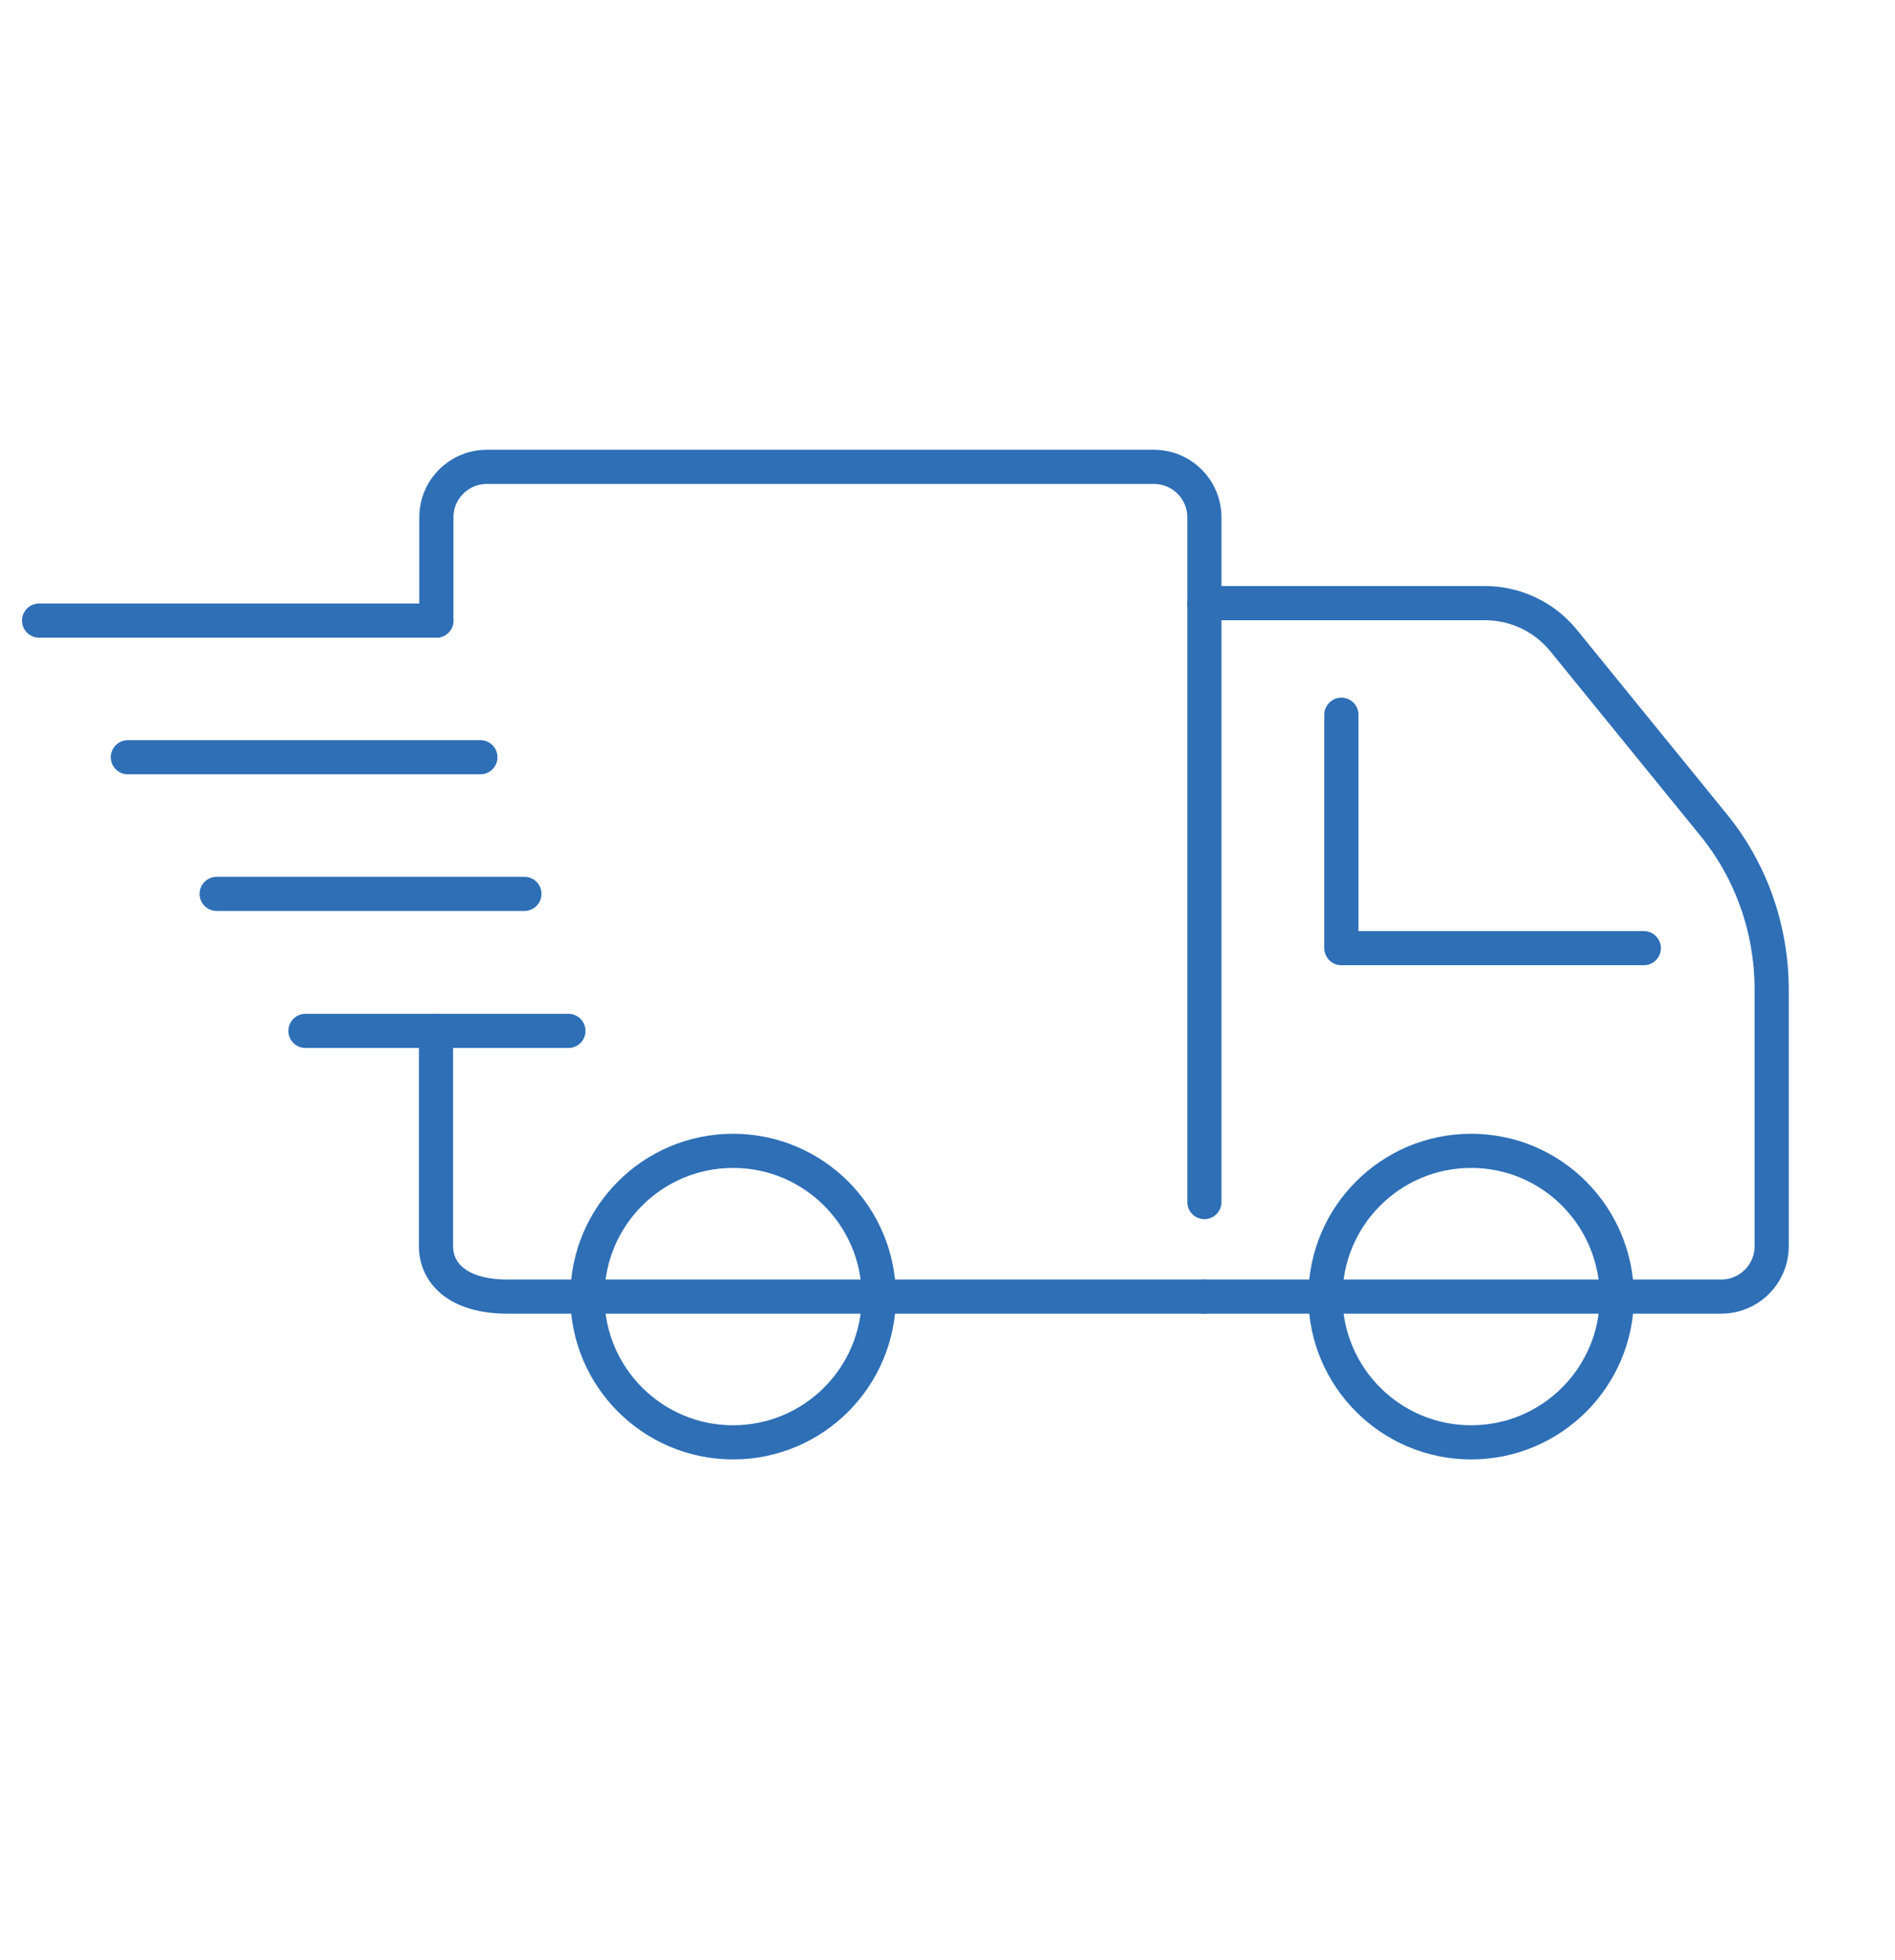
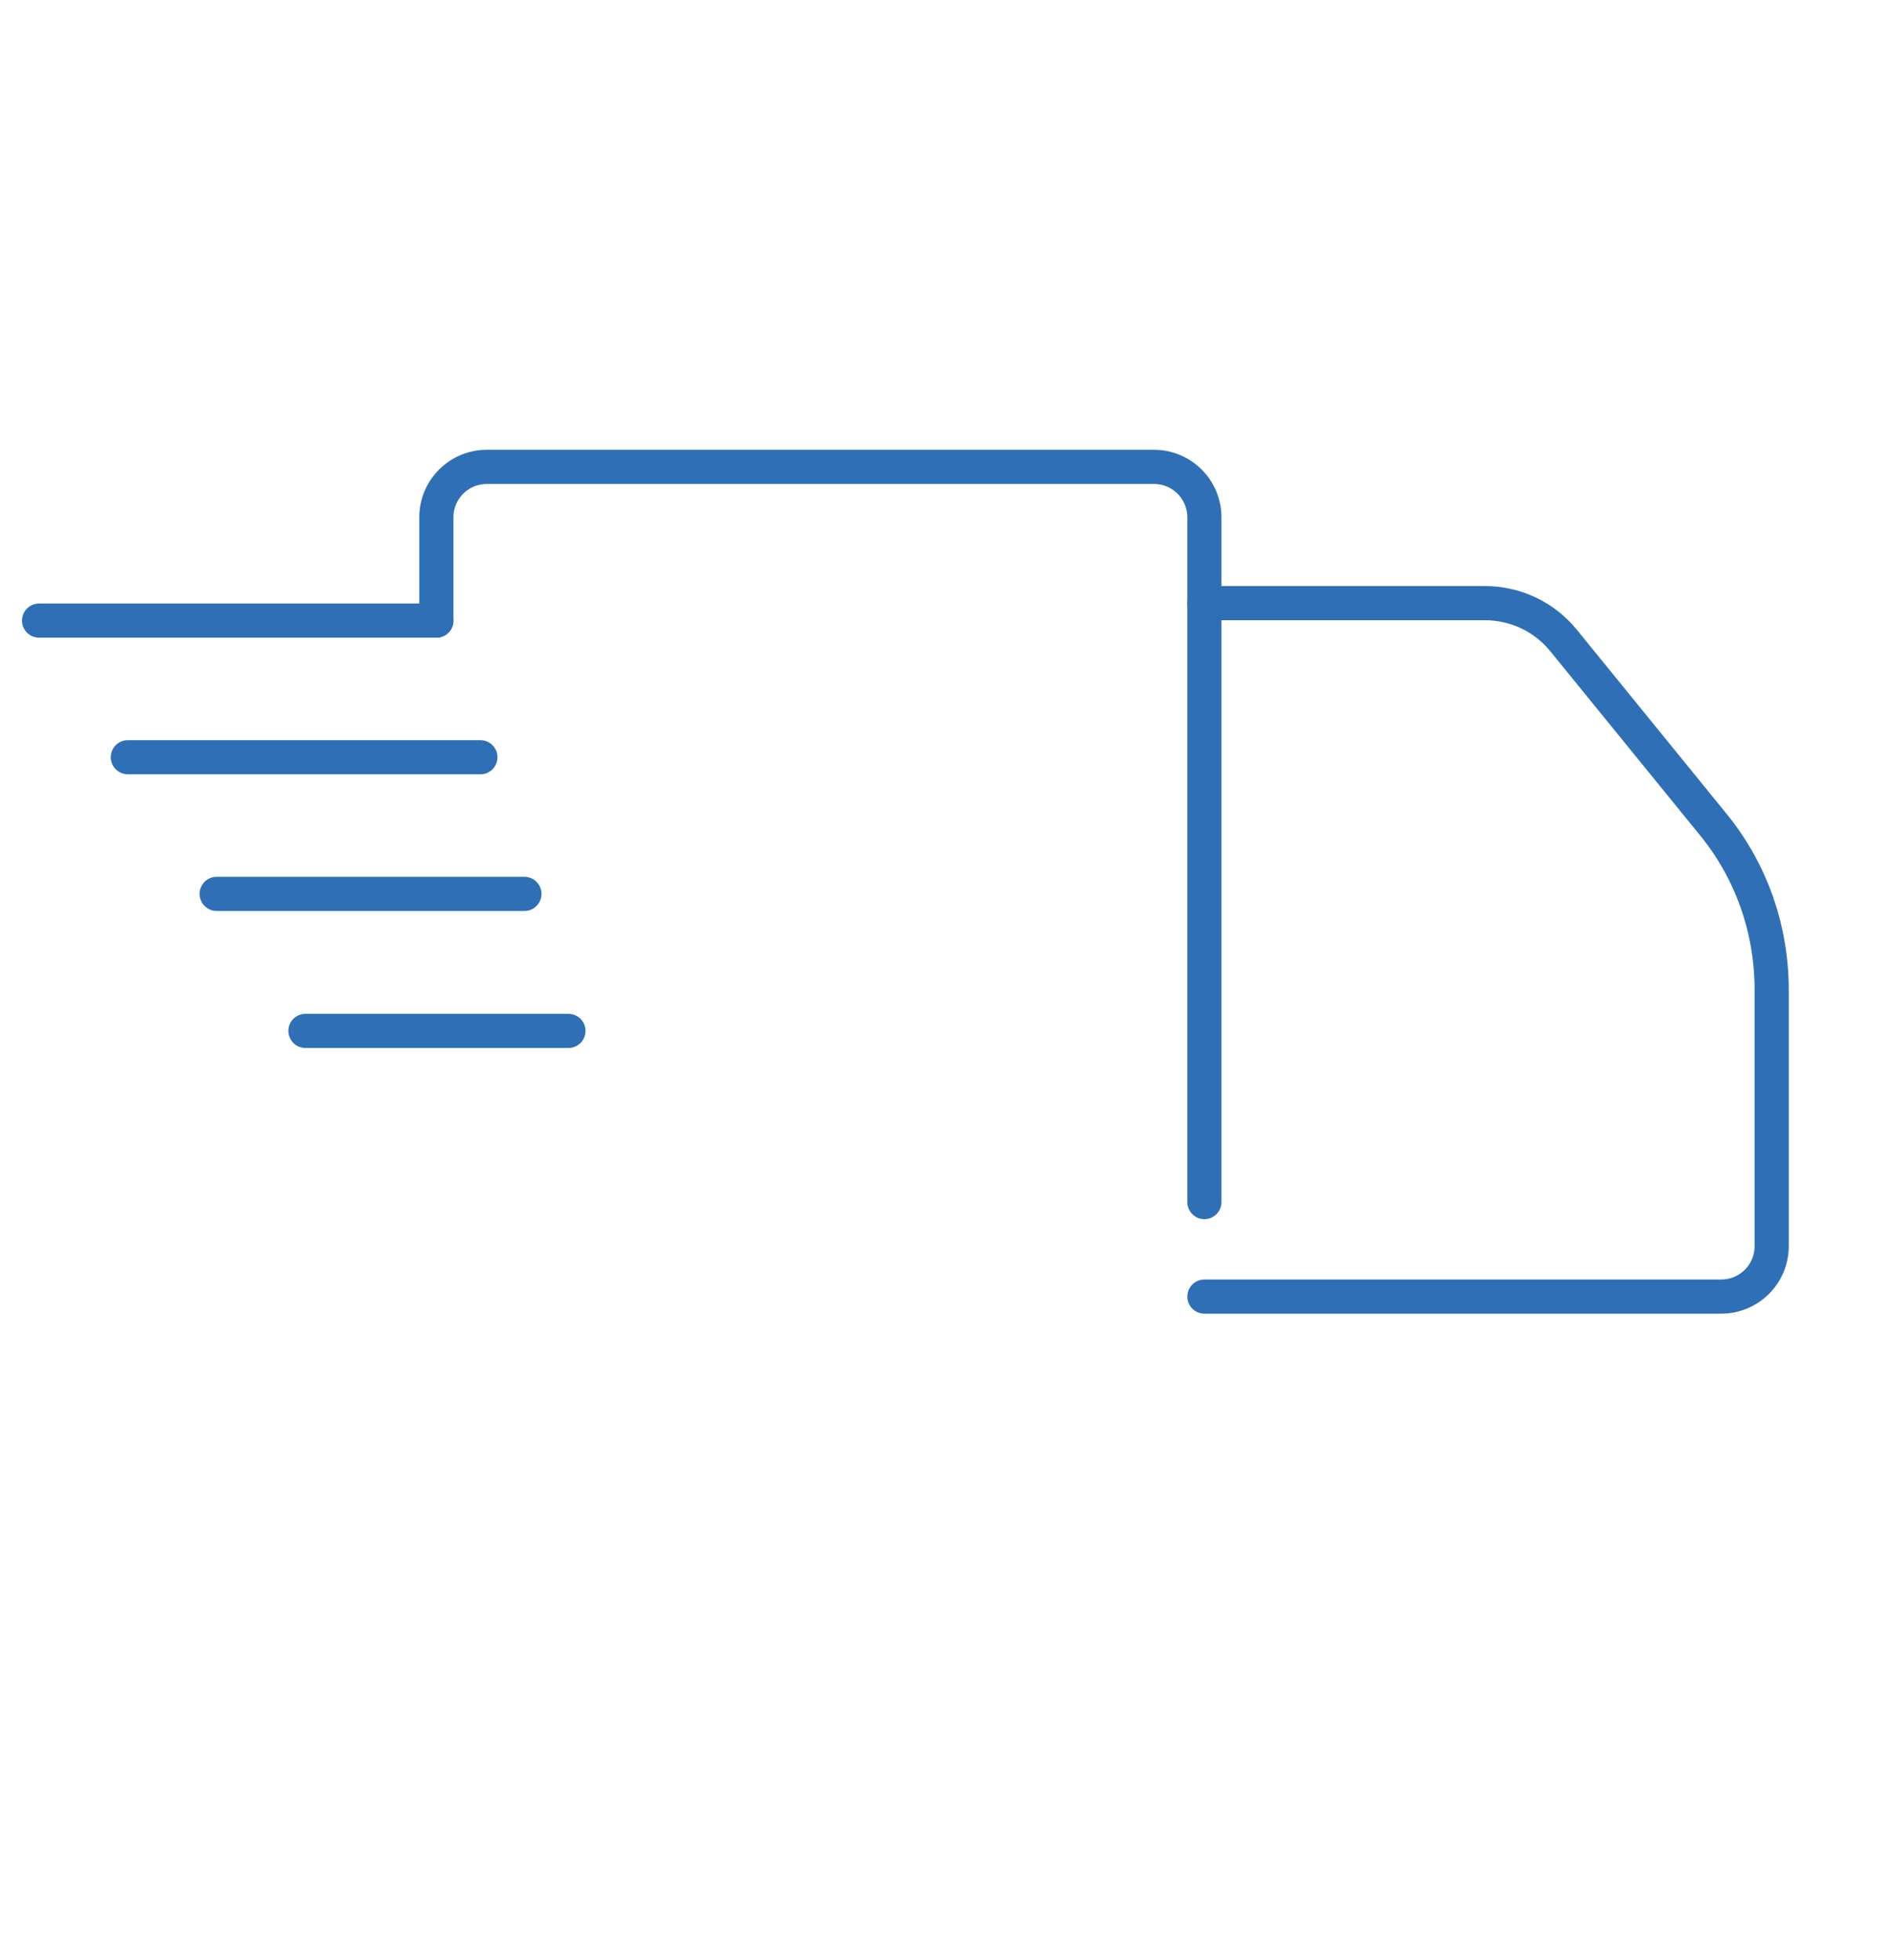
<svg xmlns="http://www.w3.org/2000/svg" version="1.1" id="Ebene_2_00000121998896245842810640000003393962178091597958_" x="0px" y="0px" viewBox="0 0 499.4 516.4" style="enable-background:new 0 0 499.4 516.4;" xml:space="preserve">
  <style type="text/css">
	.st0{fill:#2E6FB6;stroke:#2E6FB6;stroke-width:6;stroke-miterlimit:10;}
	.st1{fill:none;stroke:#2E6FB6;stroke-width:9;stroke-linecap:round;stroke-linejoin:round;}
</style>
  <g id="RZ">
-     <path class="st0" d="M0,59.9" />
-   </g>
+     </g>
  <g id="Ebene_13">
    <g>
-       <polyline class="st1" points="433.2,249.8 353.5,249.8 353.5,188.3   " />
      <path class="st1" d="M115,163.5v-27.2c0-7.4,6-13.3,13.3-13.3h175.8c7.4,0,13.3,6,13.3,13.3c0,0,0,0,0,0v180.4" />
-       <path class="st1" d="M317.4,341.6H133.7c-12.8,0-18.8-6-18.8-13.3v-56.7" />
      <path class="st1" d="M317.4,158.9h73.9c8.1,0,15.7,3.6,20.8,9.9l39.3,48.3c10.1,12.3,15.5,27.7,15.5,43.7v67.5    c0,7.4-6,13.3-13.3,13.3h0H317.4" />
-       <path class="st1" d="M231.6,341.6c0,21.2-17.2,38.4-38.4,38.4c-21.2,0-38.4-17.2-38.4-38.4c0-21.2,17.2-38.4,38.4-38.4    c0,0,0,0,0,0C214.4,303.2,231.6,320.4,231.6,341.6z" />
-       <path class="st1" d="M426.1,341.6c0,21.2-17.2,38.4-38.4,38.4c-21.2,0-38.4-17.2-38.4-38.4c0-21.2,17.2-38.4,38.4-38.4    c0,0,0,0,0,0C408.9,303.2,426,320.4,426.1,341.6z" />
      <g>
        <line class="st1" x1="80.5" y1="271.6" x2="149.8" y2="271.6" />
        <line class="st1" x1="57.1" y1="235.5" x2="138.2" y2="235.5" />
        <line class="st1" x1="33.7" y1="199.5" x2="126.6" y2="199.5" />
        <line class="st1" x1="10.3" y1="163.5" x2="115" y2="163.5" />
      </g>
    </g>
  </g>
</svg>